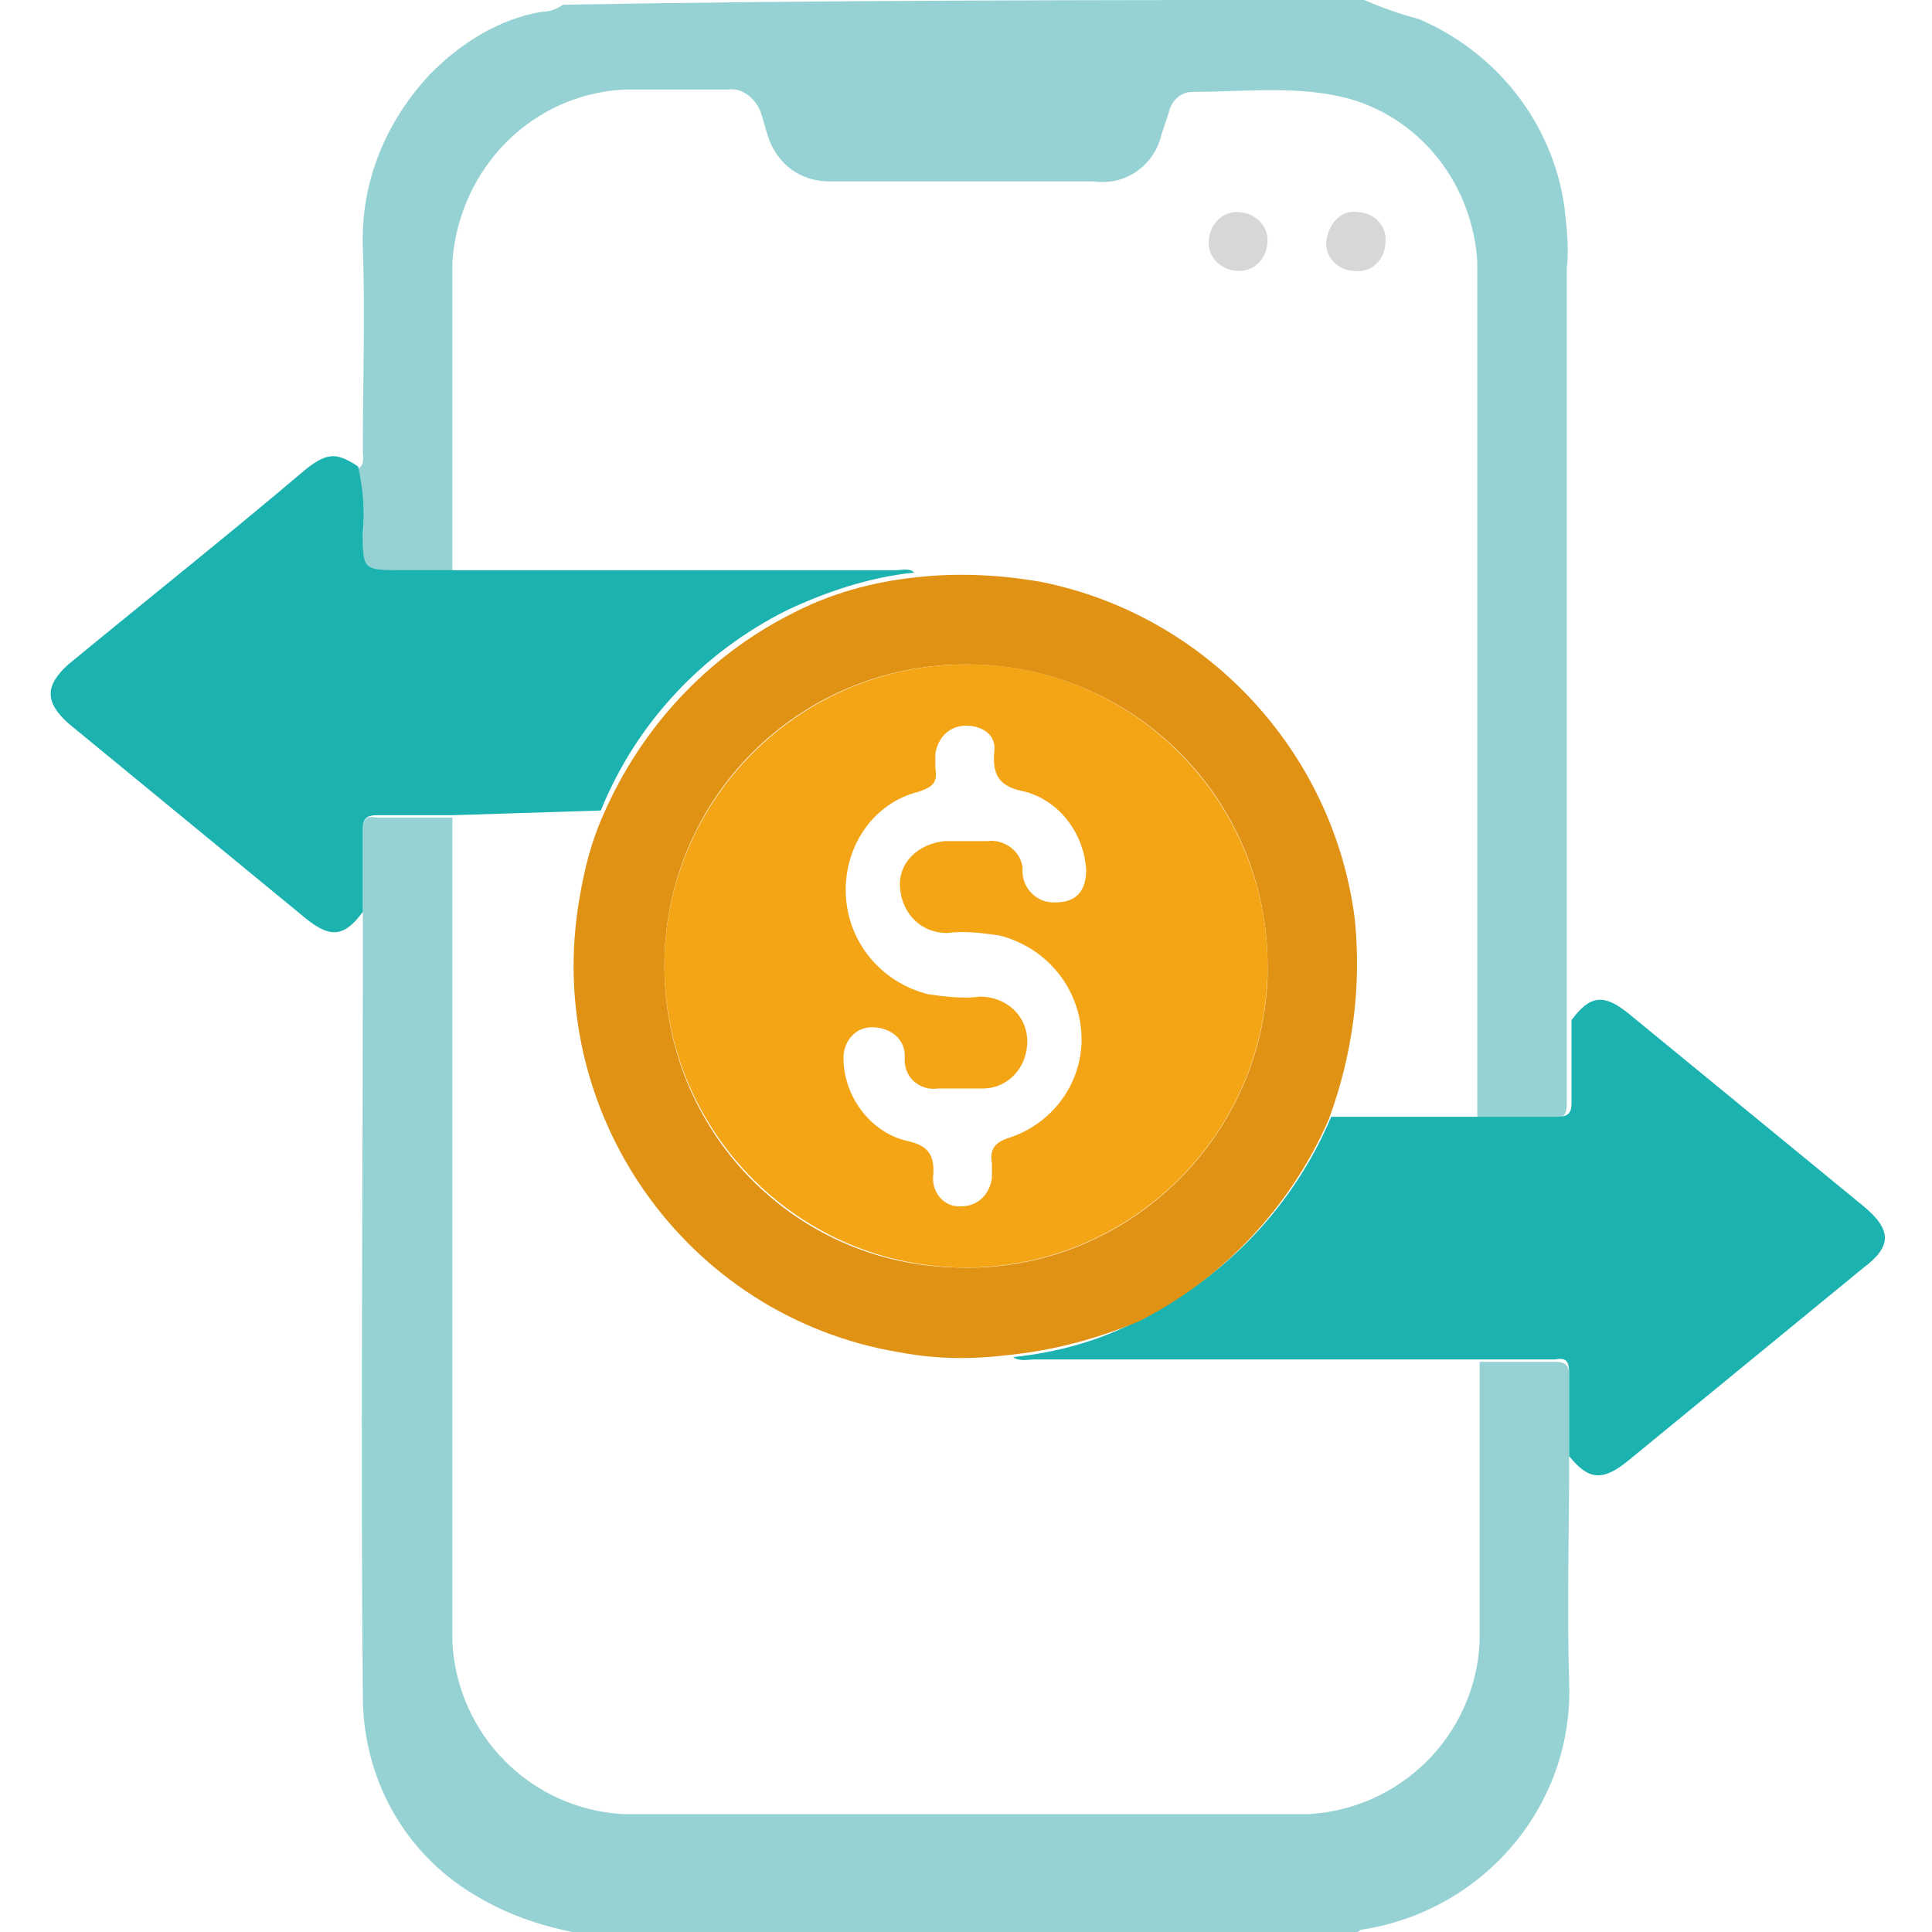
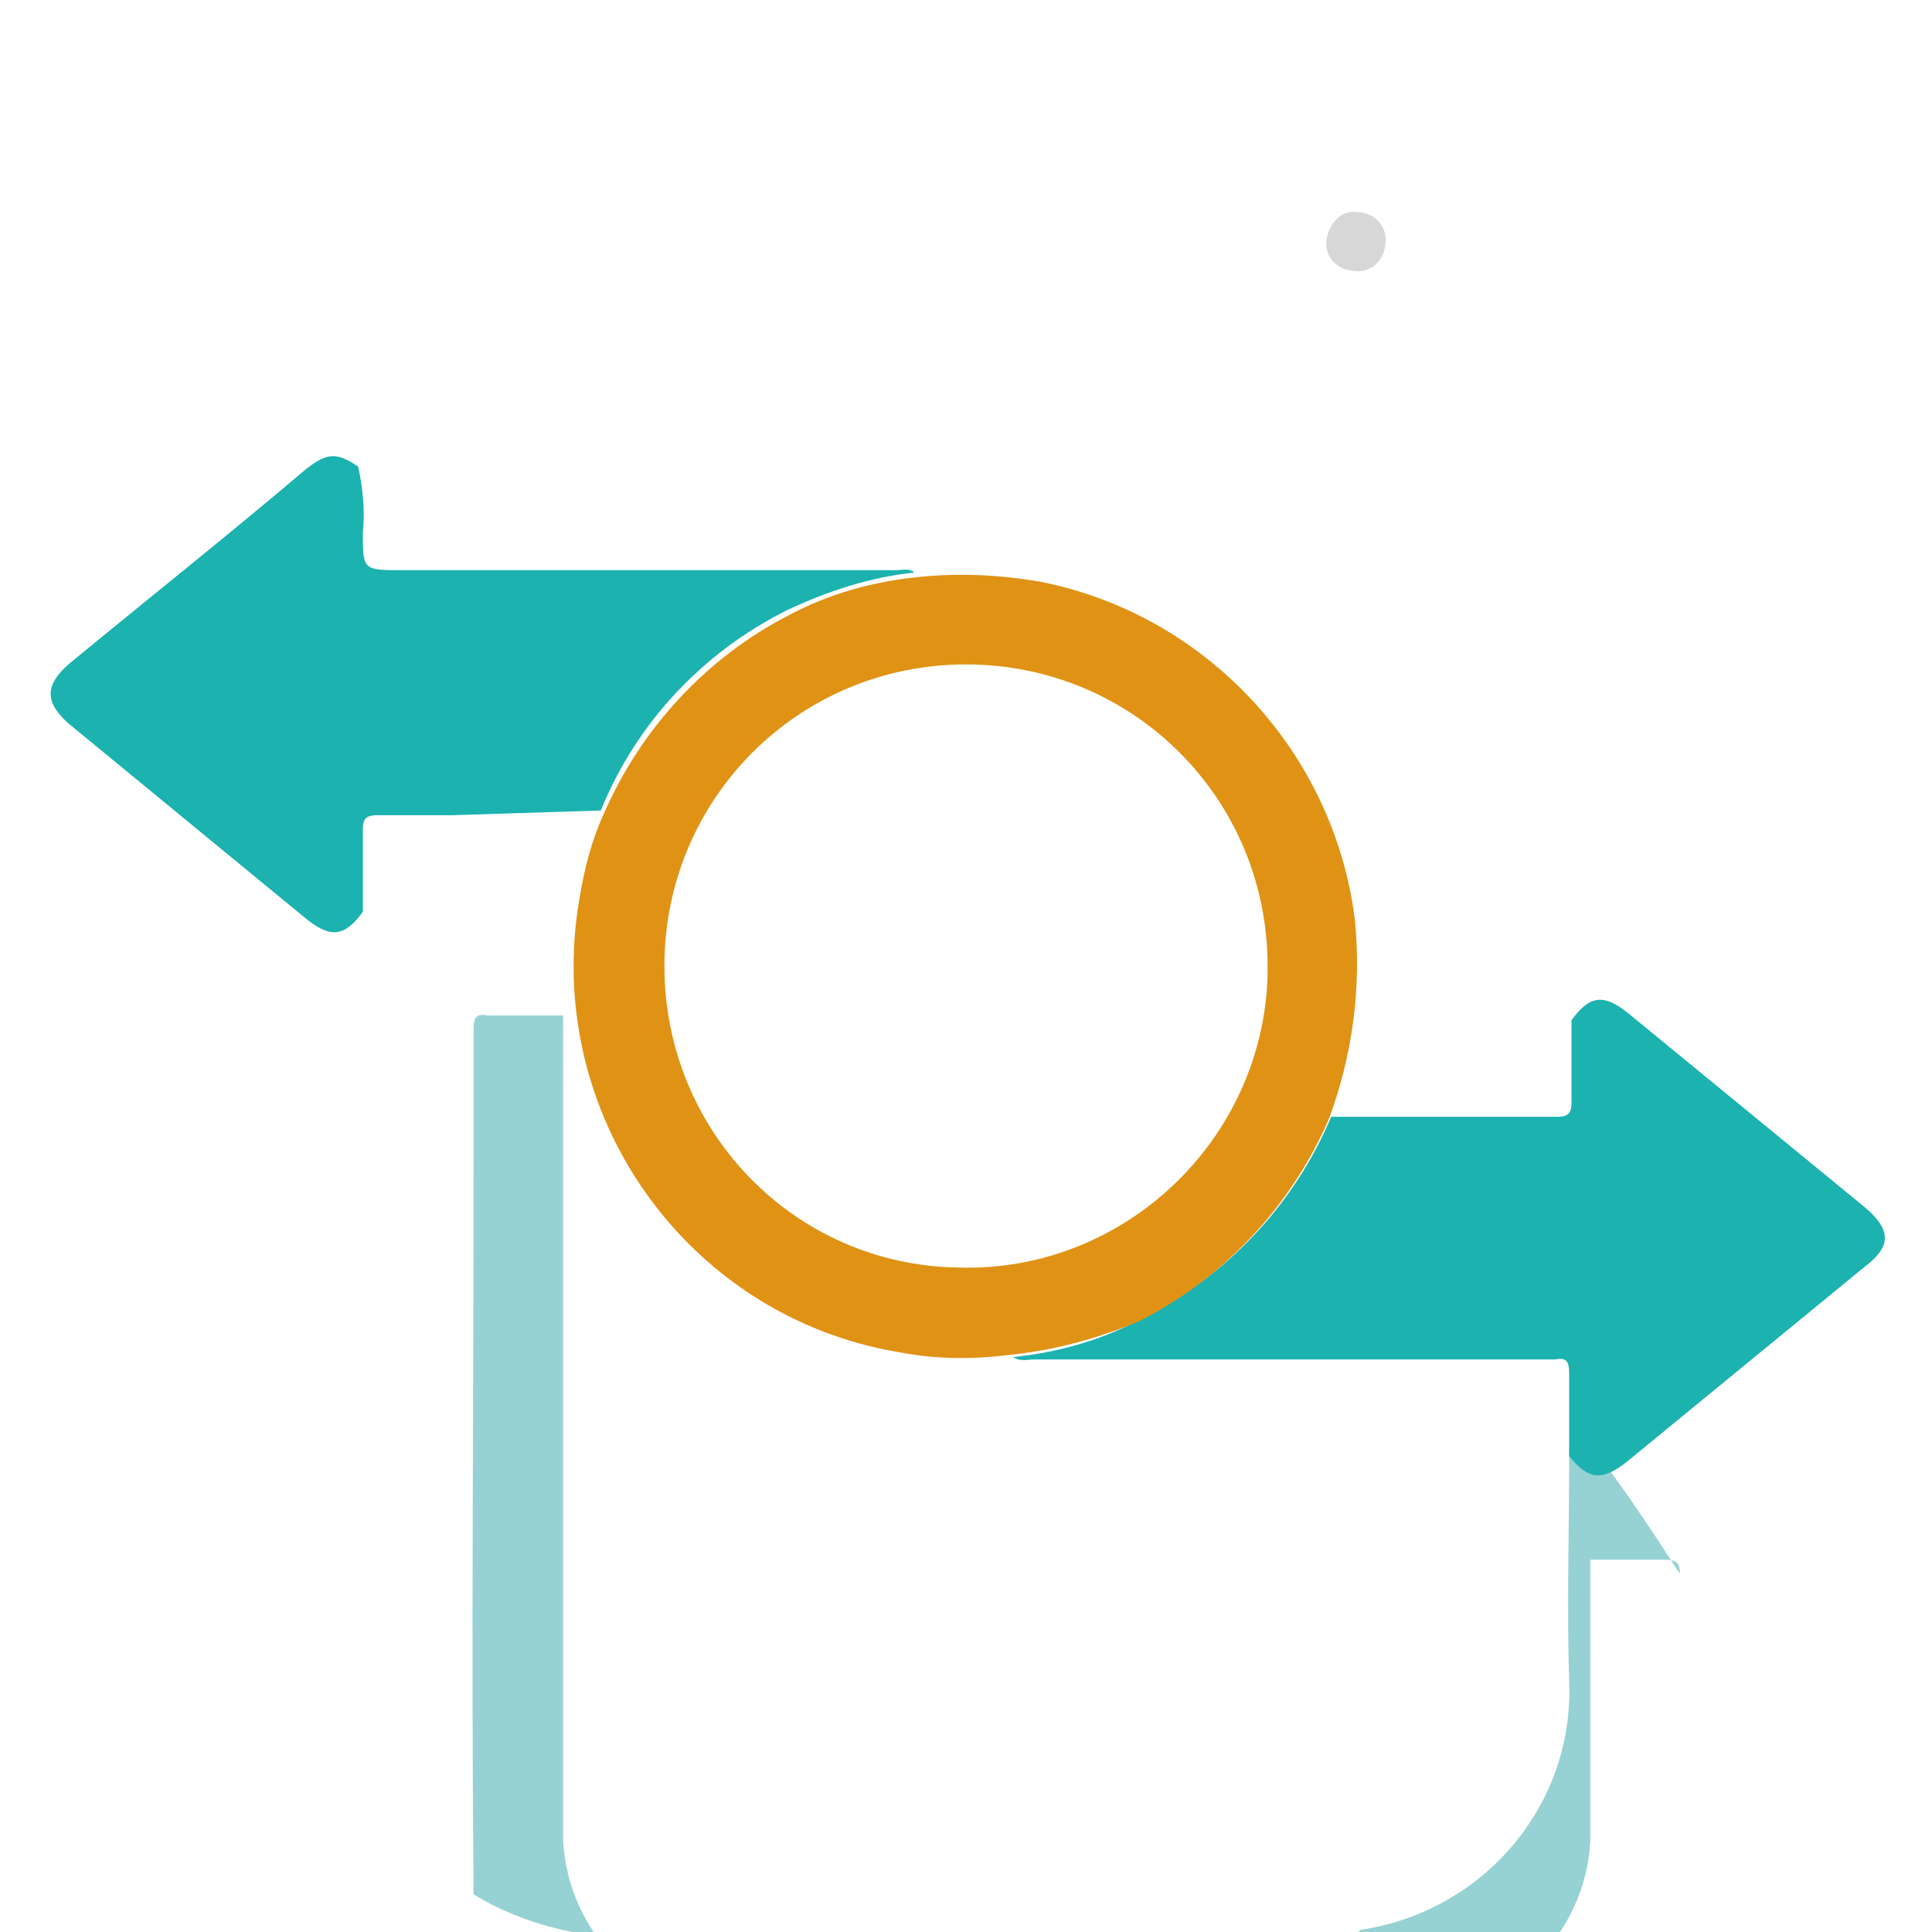
<svg xmlns="http://www.w3.org/2000/svg" version="1.1" id="圖層_1" x="0px" y="0px" width="82px" height="82px" viewBox="0 0 82 82" style="enable-background:new 0 0 82 82;" xml:space="preserve">
  <style type="text/css">
	.st0{fill:#96D2D4;}
	.st1{fill:#1BB2B0;}
	.st2{fill:#E09215;}
	.st3{fill:#D7D7D8;}
	.st4{fill:#F4A515;}
</style>
-   <path id="路径_190" class="st0" d="M57.9,0c0.7,0.3,1.5,0.6,2.3,0.8c3.3,1.4,5.7,4.4,6.2,8c0.1,0.9,0.2,1.7,0.1,2.6  c0,10.6,0,21.3,0,31.9c0,1.2,0,2.3,0,3.5c0,0.5-0.1,0.7-0.6,0.6c-1.1,0-2.2,0-3.2,0c0-12.1,0-24.2,0-36.3c-0.2-3.2-2.3-6-5.4-6.9  c-2.2-0.6-4.4-0.3-6.7-0.3c-0.5,0-0.9,0.4-1,0.9c-0.1,0.3-0.2,0.6-0.3,0.9c-0.3,1.3-1.5,2.2-2.9,2c-3.7,0-7.5,0-11.2,0  C34,7.7,33,7,32.6,5.8c-0.1-0.3-0.2-0.7-0.3-1c-0.2-0.6-0.8-1.1-1.4-1c-1.5,0-2.9,0-4.4,0c-3.9,0.2-7,3.3-7.3,7.3  c0,4.4,0,8.8,0,13.2c-0.7,0-1.4,0-2.1,0c-1.7,0-1.7,0-1.7-1.6c0.1-0.9,0-1.9-0.2-2.8c0.3-0.2,0.2-0.5,0.2-0.8c0-2.9,0.1-5.8,0-8.6  c-0.1-2.8,1-5.4,2.9-7.4c1.3-1.3,2.9-2.3,4.7-2.6c0.3,0,0.6-0.1,0.9-0.3C35.2,0,46.6,0,57.9,0z" />
-   <path id="路径_191" class="st0" d="M66.6,61.8c0,3.2-0.1,6.4,0,9.6c0.2,5.2-3.6,9.7-8.8,10.5c-0.1,0-0.1,0.1-0.2,0.1H24.3  c-1.5-0.3-2.9-0.8-4.2-1.6c-3-1.8-4.7-5-4.7-8.4c-0.1-10.5,0-21,0-31.4c0-0.6,0-1.2,0-1.8c0-1.2,0-2.3,0-3.5c0-0.5,0.1-0.7,0.6-0.6  c1.1,0,2.2,0,3.2,0c0,11.7,0,23.3,0,35c0.2,3.9,3.3,7.1,7.3,7.3c9.7,0,19.3,0,29,0c3.9-0.2,7.1-3.3,7.3-7.3c0-4,0-8,0-11.9  c1.1,0,2.2,0,3.2,0c0.5,0,0.6,0.2,0.6,0.6C66.6,59.5,66.6,60.6,66.6,61.8z" />
+   <path id="路径_191" class="st0" d="M66.6,61.8c0,3.2-0.1,6.4,0,9.6c0.2,5.2-3.6,9.7-8.8,10.5c-0.1,0-0.1,0.1-0.2,0.1H24.3  c-1.5-0.3-2.9-0.8-4.2-1.6c-0.1-10.5,0-21,0-31.4c0-0.6,0-1.2,0-1.8c0-1.2,0-2.3,0-3.5c0-0.5,0.1-0.7,0.6-0.6  c1.1,0,2.2,0,3.2,0c0,11.7,0,23.3,0,35c0.2,3.9,3.3,7.1,7.3,7.3c9.7,0,19.3,0,29,0c3.9-0.2,7.1-3.3,7.3-7.3c0-4,0-8,0-11.9  c1.1,0,2.2,0,3.2,0c0.5,0,0.6,0.2,0.6,0.6C66.6,59.5,66.6,60.6,66.6,61.8z" />
  <path id="路径_192" class="st1" d="M19.2,34.6c-1.1,0-2.2,0-3.2,0c-0.5,0-0.6,0.2-0.6,0.6c0,1.2,0,2.3,0,3.5  c-0.8,1.1-1.4,1.1-2.4,0.3c-3.4-2.8-6.7-5.5-10.1-8.3c-1-0.9-1-1.6,0-2.5c3.4-2.8,6.8-5.5,10.1-8.3c0.9-0.7,1.3-0.7,2.2-0.1  c0.2,0.9,0.3,1.9,0.2,2.8c0,1.6,0,1.6,1.7,1.6c0.7,0,1.4,0,2.1,0c6.3,0,12.6,0,18.8,0c0.3,0,0.6-0.1,0.8,0.1  c-1.9,0.2-3.7,0.8-5.4,1.6c-3.6,1.8-6.4,4.8-7.9,8.5L19.2,34.6z" />
  <path id="路径_193" class="st1" d="M66.6,61.8c0-1.2,0-2.3,0-3.5c0-0.5-0.1-0.7-0.6-0.6c-1.1,0-2.2,0-3.2,0c-6.3,0-12.6,0-18.9,0  c-0.3,0-0.6,0.1-0.9-0.1c1.9-0.2,3.7-0.7,5.4-1.6c3.6-1.8,6.5-4.8,8.1-8.6l6.4,0c1.1,0,2.2,0,3.2,0c0.5,0,0.6-0.2,0.6-0.6  c0-1.2,0-2.3,0-3.5c0.8-1.1,1.4-1.1,2.4-0.3c3.3,2.7,6.7,5.5,10,8.2c1.2,1,1.2,1.7,0,2.6c-3.3,2.7-6.7,5.5-10,8.2  C68,62.9,67.4,62.8,66.6,61.8z" />
  <path id="路径_194" class="st2" d="M42.9,57.5c-1.6,0.2-3.1,0.2-4.7-0.1C29.1,55.9,23,47.2,24.6,38.1c0.2-1.2,0.5-2.4,1-3.5  c1.6-3.7,4.4-6.7,7.9-8.5c1.7-0.9,3.5-1.4,5.4-1.6c1.8-0.2,3.6-0.1,5.3,0.2c7,1.4,12.4,7.2,13.3,14.3c0.3,2.9-0.1,5.8-1.1,8.5  c-1.6,3.7-4.5,6.8-8.1,8.6C46.6,56.8,44.8,57.3,42.9,57.5z M53.8,41c0-7.1-5.7-12.8-12.8-12.8c-7.1,0-12.8,5.7-12.8,12.8  c0,7,5.5,12.7,12.5,12.8c7,0.2,12.9-5.4,13.1-12.4C53.8,41.3,53.8,41.1,53.8,41z" />
-   <path id="路径_195" class="st3" d="M53.8,10.2c0,0.7-0.5,1.3-1.2,1.3c-0.7,0-1.3-0.5-1.3-1.2c0-0.7,0.5-1.3,1.2-1.3c0,0,0,0,0,0  C53.2,9,53.8,9.5,53.8,10.2C53.8,10.2,53.8,10.2,53.8,10.2z" />
  <path id="路径_196" class="st3" d="M57.6,9c0.7,0,1.3,0.6,1.2,1.3c0,0.7-0.6,1.3-1.3,1.2c-0.7,0-1.3-0.6-1.2-1.3c0,0,0,0,0,0  C56.4,9.5,56.9,8.9,57.6,9C57.6,9,57.6,9,57.6,9z" />
-   <path id="路径_198" class="st4" d="M53.8,41c0,7.1-5.8,12.8-12.8,12.8c-7.1,0-12.8-5.8-12.8-12.8c0-7.1,5.8-12.8,12.8-12.8  c0.1,0,0.2,0,0.4,0C48.3,28.4,53.8,34.1,53.8,41z M46.1,36.9C46,35.4,45,34,43.5,33.6c-1-0.2-1.4-0.6-1.3-1.7  c0.1-0.7-0.5-1.1-1.2-1.1c-0.7,0-1.2,0.5-1.3,1.2c0,0.2,0,0.4,0,0.6c0.1,0.6-0.1,0.8-0.7,1C37,34.1,35.8,36,35.9,38  c0.1,2,1.5,3.7,3.5,4.2c0.7,0.1,1.5,0.2,2.2,0.1c1.1,0,2,0.8,2,1.9s-0.8,2-1.9,2c-0.1,0-0.1,0-0.2,0c-0.6,0-1.1,0-1.7,0  c-0.7,0.1-1.4-0.4-1.4-1.2c0,0,0-0.1,0-0.1c0,0,0-0.1,0-0.1c0-0.7-0.6-1.2-1.4-1.2c-0.7,0-1.2,0.6-1.2,1.3c0,0,0,0,0,0  c0,1.6,1.1,3.1,2.6,3.5c1,0.2,1.3,0.6,1.2,1.6c0,0.7,0.5,1.2,1.1,1.2c0,0,0.1,0,0.1,0c0.7,0,1.2-0.5,1.3-1.2c0-0.2,0-0.4,0-0.6  c-0.1-0.6,0.1-0.9,0.7-1.1c1.9-0.6,3.2-2.4,3.1-4.4c-0.1-2-1.5-3.7-3.5-4.2c-0.7-0.1-1.5-0.2-2.2-0.1c-1.1,0-1.9-0.8-2-1.9  s0.8-1.9,1.9-2c0,0,0.1,0,0.1,0c0.6,0,1.1,0,1.7,0c0.7-0.1,1.4,0.4,1.5,1.1c0,0.1,0,0.1,0,0.2c0,0.7,0.6,1.3,1.3,1.3  c0,0,0.1,0,0.1,0C45.7,38.3,46.1,37.8,46.1,36.9L46.1,36.9z" />
</svg>